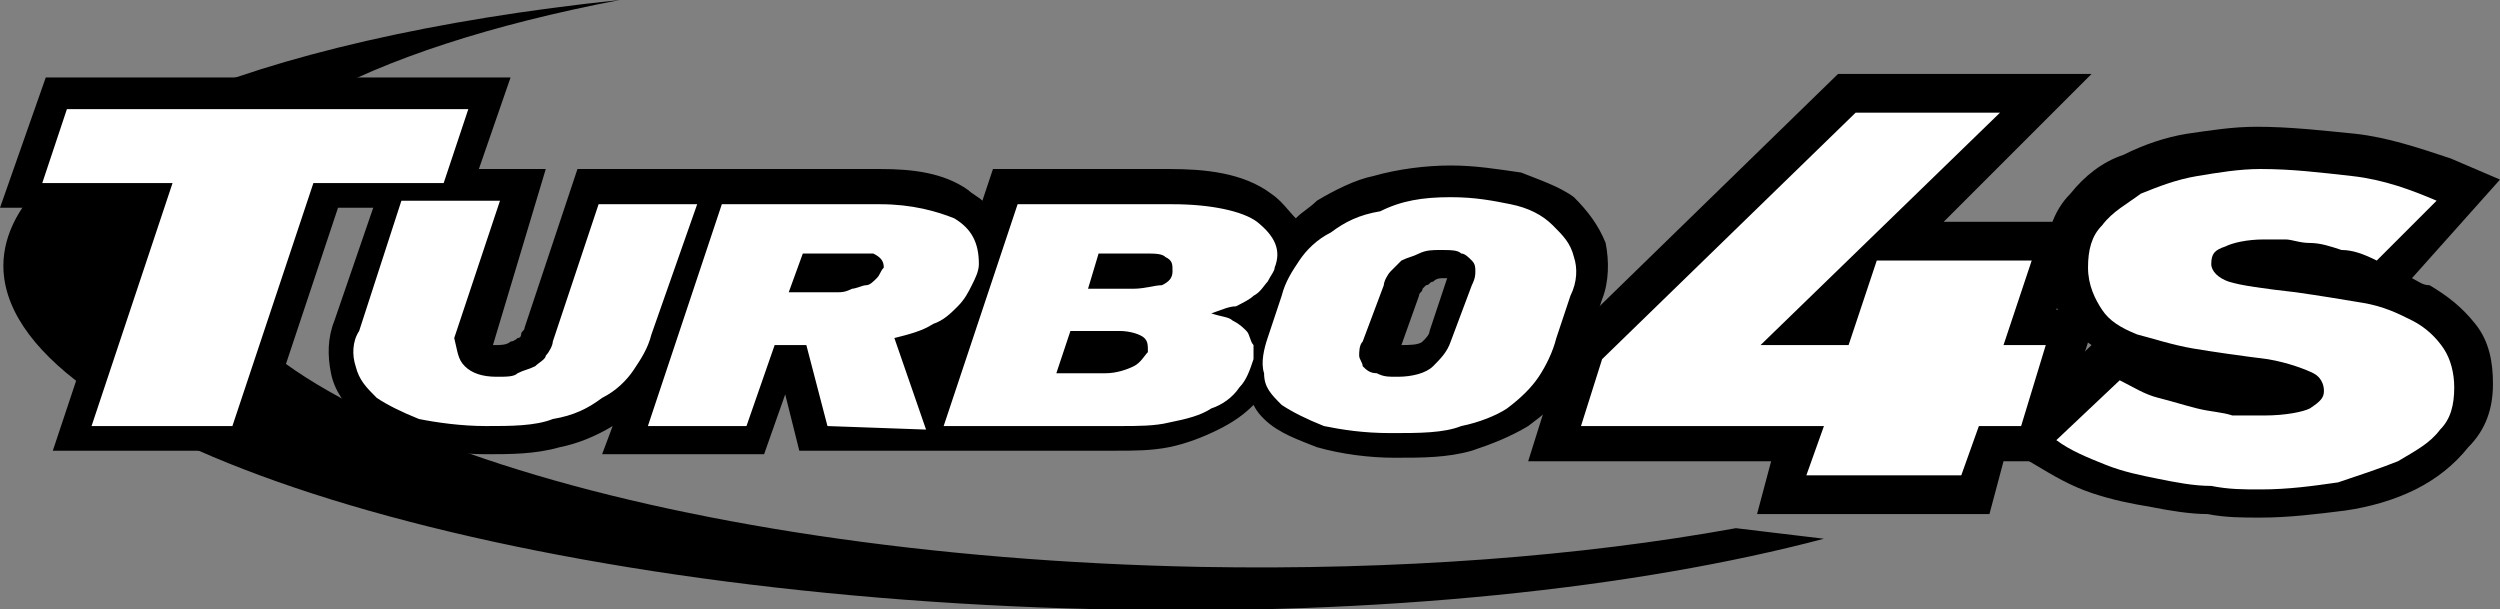
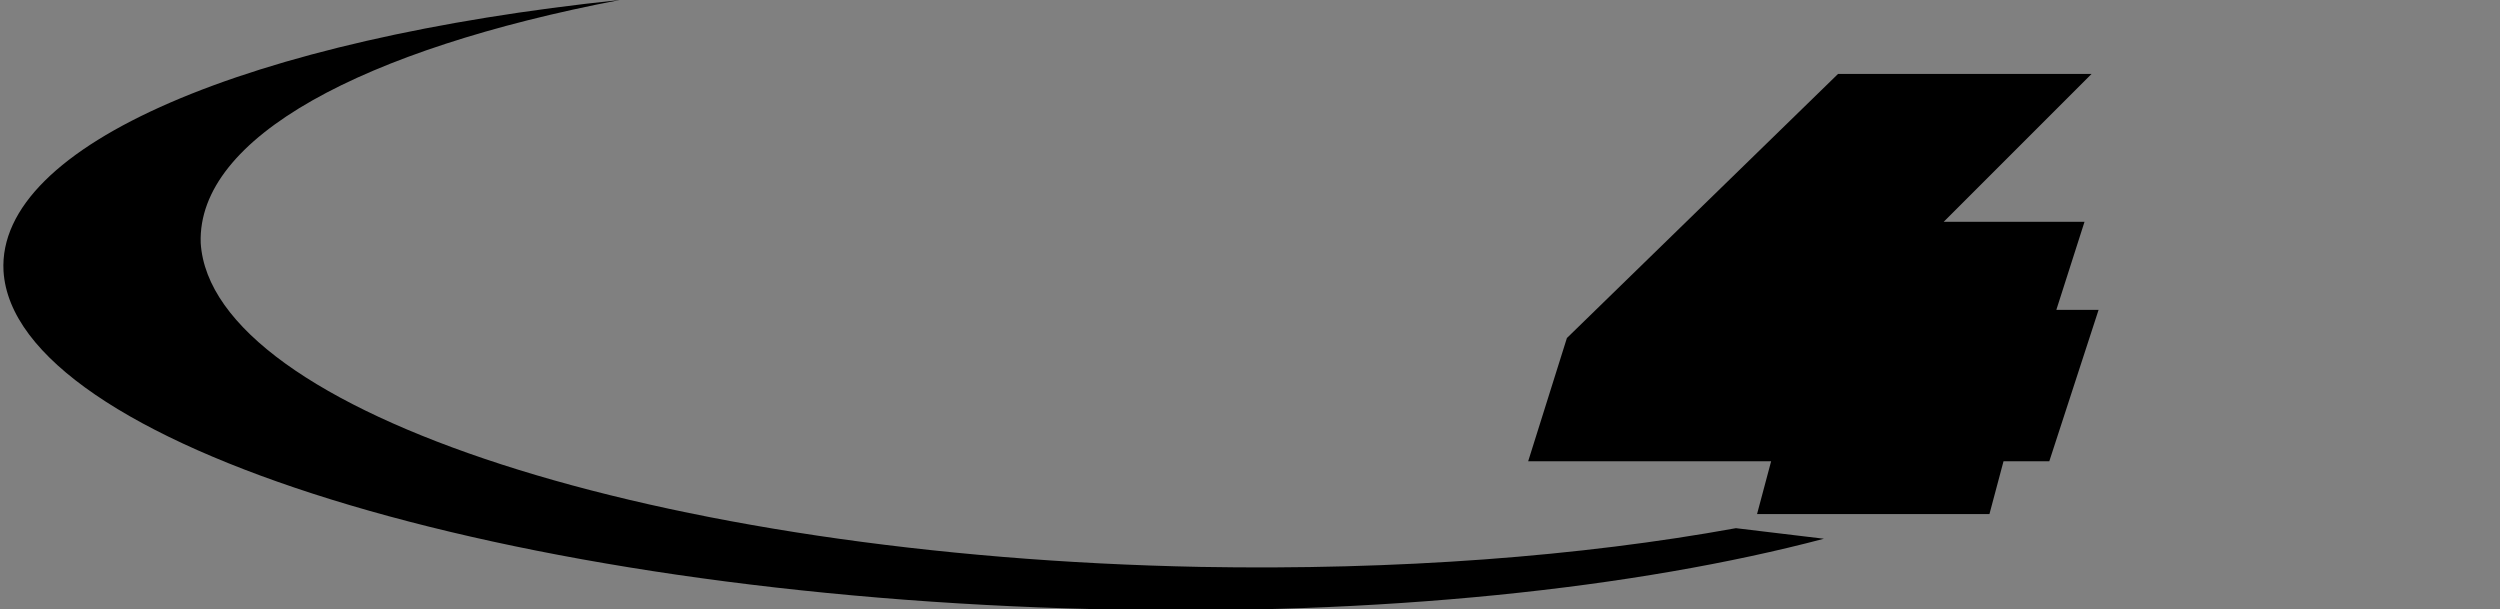
<svg xmlns="http://www.w3.org/2000/svg" version="1.1" id="Layer_1" x="0px" y="0px" width="71px" height="17.3px" viewBox="0 0 71 17.3" style="enable-background:new 0 0 71 17.3;" xml:space="preserve">
  <rect x="0" y="0" width="71" height="17.3" fill="#808080" stroke="none" />
  <style type="text/css">
	.st0{fill-rule:evenodd;clip-rule:evenodd;}
	.st1{fill:#FFFFFF;}
</style>
-   <path class="st0" d="M68.5,7.9C68.7,8,68.8,8.1,69,8.1c0.5,0.3,0.9,0.6,1.3,1.1s0.5,1.1,0.5,1.7c0,0.7-0.2,1.3-0.7,1.8  c-0.4,0.5-0.9,0.9-1.5,1.2s-1.3,0.5-2,0.6c-0.8,0.1-1.6,0.2-2.4,0.2c-0.5,0-1,0-1.5-0.1c-0.5,0-1.1-0.1-1.6-0.2  c-0.6-0.1-1.1-0.2-1.7-0.4c-0.6-0.2-1.1-0.5-1.6-0.8l-1.2-0.7l2.8-2.7c-0.3-0.2-0.5-0.4-0.7-0.6c-0.4-0.5-0.6-1.2-0.6-1.8  c0-0.7,0.2-1.4,0.7-1.9c0.4-0.5,0.9-0.9,1.5-1.1c0.6-0.3,1.2-0.5,1.8-0.6c0.7-0.1,1.3-0.2,2-0.2c0.9,0,1.8,0.1,2.8,0.2  c0.9,0.1,1.8,0.4,2.7,0.7L71,5.1L68.5,7.9z" />
  <path class="st0" d="M31.1,17.3c-16.8-0.4-30.7-4.7-31-9.6c-0.2-3.6,7-6.6,17.5-7.7c-7.3,1.4-12,3.9-11.9,6.9  c0.3,4.8,13,8.9,28.4,9.2c5.6,0.1,10.8-0.3,15.2-1.1l2.5,0.3C46.5,16.7,39.2,17.5,31.1,17.3L31.1,17.3z" />
  <polygon class="st0" points="58.4,8.8 59.6,8.8 58.2,13.1 56.9,13.1 56.5,14.6 49.9,14.6 50.3,13.1 43.4,13.1 44.5,9.6 52.2,2.1   59.4,2.1 55.2,6.3 59.2,6.3 " />
-   <path class="st0" d="M36.8,6.2C37,6,37.2,5.9,37.4,5.7C37.9,5.4,38.5,5.1,39,5c0.7-0.2,1.5-0.3,2.2-0.3s1.3,0.1,2,0.2  c0.5,0.2,1.1,0.4,1.5,0.7c0.4,0.4,0.7,0.8,0.9,1.3c0.1,0.5,0.1,1.1-0.1,1.6l-0.4,1.2c-0.2,0.5-0.3,0.9-0.6,1.3  c-0.3,0.5-0.7,0.8-1.1,1.1c-0.5,0.3-1,0.5-1.6,0.7C41.1,13,40.4,13,39.6,13c-0.7,0-1.5-0.1-2.2-0.3c-0.5-0.2-1.1-0.4-1.5-0.8  c-0.1-0.1-0.2-0.2-0.3-0.4c-0.3,0.3-0.6,0.5-1,0.7s-0.9,0.4-1.4,0.5s-1,0.1-1.5,0.1h-9l-0.4-1.6l-0.6,1.7h-4.6l0.3-0.8  c-0.5,0.3-1,0.5-1.5,0.6c-0.7,0.2-1.4,0.2-2.1,0.2s-1.4-0.1-2.1-0.2c-0.6-0.2-1.1-0.4-1.5-0.8c-0.4-0.4-0.7-0.8-0.8-1.3  s-0.1-1,0.1-1.5l1.1-3.2h-1l-2.3,6.9H1.5l2.3-6.9H0l1.3-3.7h13.2l-0.9,2.6h1.9l-1.5,5c0.1,0,0.1,0,0.1,0c0.1,0,0.3,0,0.4-0.1  c0.1,0,0.2-0.1,0.2-0.1c0.1,0,0.1-0.1,0.1-0.1c0-0.1,0.1-0.1,0.1-0.2l0,0l1.5-4.5H25c0.9,0,1.8,0.1,2.5,0.6c0.1,0.1,0.3,0.2,0.4,0.3  l0.3-0.9h5c1,0,2.1,0.1,2.9,0.7C36.4,5.7,36.6,6,36.8,6.2L36.8,6.2z M39.8,9.8L39.8,9.8c0.2,0,0.5,0,0.6-0.1s0.2-0.2,0.2-0.3  l0.5-1.5H41c-0.1,0-0.2,0-0.3,0.1c-0.1,0-0.1,0.1-0.2,0.1l-0.1,0.1c0,0.1-0.1,0.1-0.1,0.2L39.8,9.8z" />
-   <path class="st1" d="M8.9,5.2l-2.3,6.9h-4l2.3-6.9H1.2l0.7-2.1h11.4l-0.7,2.1H8.9z M18.5,9.5c-0.1,0.4-0.3,0.7-0.5,1  s-0.5,0.6-0.9,0.8c-0.4,0.3-0.8,0.5-1.4,0.6c-0.5,0.2-1.2,0.2-1.9,0.2s-1.4-0.1-1.9-0.2c-0.5-0.2-0.9-0.4-1.2-0.6  c-0.3-0.3-0.5-0.5-0.6-0.9c-0.1-0.3-0.1-0.7,0.1-1l1.2-3.7h2.8l-1.3,3.9c0.1,0.4,0.1,0.6,0.3,0.8s0.5,0.3,0.9,0.3  c0.3,0,0.5,0,0.6-0.1c0.2-0.1,0.3-0.1,0.5-0.2c0.1-0.1,0.3-0.2,0.3-0.3c0.1-0.1,0.2-0.3,0.2-0.4L17,5.8h2.8L18.5,9.5z M23.5,12.1  l-0.6-2.3H22l-0.8,2.3h-2.8l2.1-6.3H25c0.9,0,1.6,0.2,2.1,0.4c0.5,0.3,0.7,0.7,0.7,1.3c0,0.2-0.1,0.4-0.2,0.6  c-0.1,0.2-0.2,0.4-0.4,0.6c-0.2,0.2-0.4,0.4-0.7,0.5c-0.3,0.2-0.7,0.3-1.1,0.4l0.9,2.6L23.5,12.1L23.5,12.1z M22.4,8.3h1.4  c0.1,0,0.2,0,0.4-0.1c0.1,0,0.3-0.1,0.4-0.1s0.2-0.1,0.3-0.2C25,7.8,25,7.7,25.1,7.6c0-0.2-0.1-0.3-0.3-0.4c-0.3,0-0.5,0-0.7,0h-1.3  L22.4,8.3z M30,10.6h1.4c0.3,0,0.6-0.1,0.8-0.2c0.2-0.1,0.3-0.3,0.4-0.4c0-0.2,0-0.3-0.1-0.4c-0.1-0.1-0.4-0.2-0.7-0.2h-1.4L30,10.6  z M31.2,7.2l-0.3,1h1.3c0.3,0,0.6-0.1,0.8-0.1c0.2-0.1,0.3-0.2,0.3-0.4s0-0.3-0.2-0.4c-0.1-0.1-0.3-0.1-0.6-0.1H31.2z M34.4,8.9  C34.7,9,34.9,9,35,9.1c0.2,0.1,0.3,0.2,0.4,0.3c0.1,0.1,0.1,0.3,0.2,0.4c0,0.1,0,0.3,0,0.4c-0.1,0.3-0.2,0.6-0.4,0.8  c-0.2,0.3-0.5,0.5-0.8,0.6c-0.3,0.2-0.7,0.3-1.2,0.4c-0.4,0.1-0.9,0.1-1.4,0.1h-5l2.1-6.3h4.4c1.1,0,2,0.2,2.4,0.5  c0.5,0.4,0.7,0.8,0.5,1.3c0,0.1-0.1,0.2-0.2,0.4c-0.1,0.1-0.2,0.3-0.4,0.4c-0.1,0.1-0.3,0.2-0.5,0.3C34.9,8.7,34.7,8.8,34.4,8.9  L34.4,8.9z M41.2,5.6c0.7,0,1.2,0.1,1.7,0.2c0.5,0.1,0.9,0.3,1.2,0.6s0.5,0.5,0.6,0.9c0.1,0.3,0.1,0.7-0.1,1.1l-0.4,1.2  c-0.1,0.4-0.3,0.8-0.5,1.1s-0.5,0.6-0.9,0.9c-0.3,0.2-0.8,0.4-1.3,0.5c-0.5,0.2-1.2,0.2-2,0.2s-1.4-0.1-1.9-0.2  c-0.5-0.2-0.9-0.4-1.2-0.6c-0.3-0.3-0.5-0.5-0.5-0.9c-0.1-0.3,0-0.7,0.1-1l0.4-1.2c0.1-0.4,0.3-0.7,0.5-1s0.5-0.6,0.9-0.8  c0.4-0.3,0.8-0.5,1.4-0.6C39.8,5.7,40.4,5.6,41.2,5.6L41.2,5.6z M40.9,7.1c-0.2,0-0.4,0-0.6,0.1c-0.2,0.1-0.3,0.1-0.5,0.2  c-0.1,0.1-0.2,0.2-0.3,0.3S39.3,8,39.3,8.1l-0.6,1.6c-0.1,0.1-0.1,0.3-0.1,0.4c0,0.1,0.1,0.2,0.1,0.3c0.1,0.1,0.2,0.2,0.4,0.2  c0.2,0.1,0.3,0.1,0.6,0.1c0.4,0,0.8-0.1,1-0.3s0.4-0.4,0.5-0.7l0.6-1.6c0.1-0.2,0.1-0.3,0.1-0.4s0-0.2-0.1-0.3s-0.2-0.2-0.3-0.2  C41.4,7.1,41.2,7.1,40.9,7.1L40.9,7.1z" />
-   <polygon class="st1" points="57.7,7.4 56.9,9.8 58.1,9.8 57.4,12.1 56.2,12.1 55.7,13.5 51.3,13.5 51.8,12.1 44.9,12.1 45.5,10.2   52.7,3.2 56.8,3.2 50,9.8 52.5,9.8 53.3,7.4 " />
-   <path class="st1" d="M67.5,7.4c-0.4-0.2-0.7-0.3-1-0.3c-0.3-0.1-0.6-0.2-0.9-0.2s-0.5-0.1-0.7-0.1s-0.4,0-0.6,0  c-0.5,0-0.9,0.1-1.1,0.2c-0.3,0.1-0.4,0.2-0.4,0.5c0,0.2,0.2,0.4,0.5,0.5s1,0.2,1.9,0.3c0.7,0.1,1.3,0.2,1.9,0.3s1,0.3,1.4,0.5  s0.7,0.5,0.9,0.8c0.2,0.3,0.3,0.7,0.3,1.1c0,0.5-0.1,0.9-0.4,1.2c-0.3,0.4-0.7,0.6-1.2,0.9c-0.5,0.2-1.1,0.4-1.7,0.6  c-0.7,0.1-1.4,0.2-2.2,0.2c-0.5,0-0.9,0-1.4-0.1c-0.5,0-1-0.1-1.5-0.2c-0.5-0.1-1-0.2-1.5-0.4s-1-0.4-1.4-0.7l1.8-1.7  c0.4,0.2,0.7,0.4,1.1,0.5c0.4,0.1,0.7,0.2,1.1,0.3s0.7,0.1,1,0.2c0.3,0,0.7,0,0.9,0c0.6,0,1.1-0.1,1.3-0.2c0.3-0.2,0.4-0.3,0.4-0.5  s-0.1-0.4-0.3-0.5c-0.2-0.1-0.7-0.3-1.3-0.4c-0.8-0.1-1.5-0.2-2.1-0.3s-1.2-0.3-1.6-0.4c-0.5-0.2-0.8-0.4-1-0.7s-0.4-0.7-0.4-1.2  s0.1-0.9,0.4-1.2C60,6,60.4,5.8,60.8,5.5c0.5-0.2,1-0.4,1.6-0.5s1.2-0.2,1.8-0.2c0.9,0,1.7,0.1,2.6,0.2s1.7,0.4,2.4,0.7L67.5,7.4z" />
</svg>